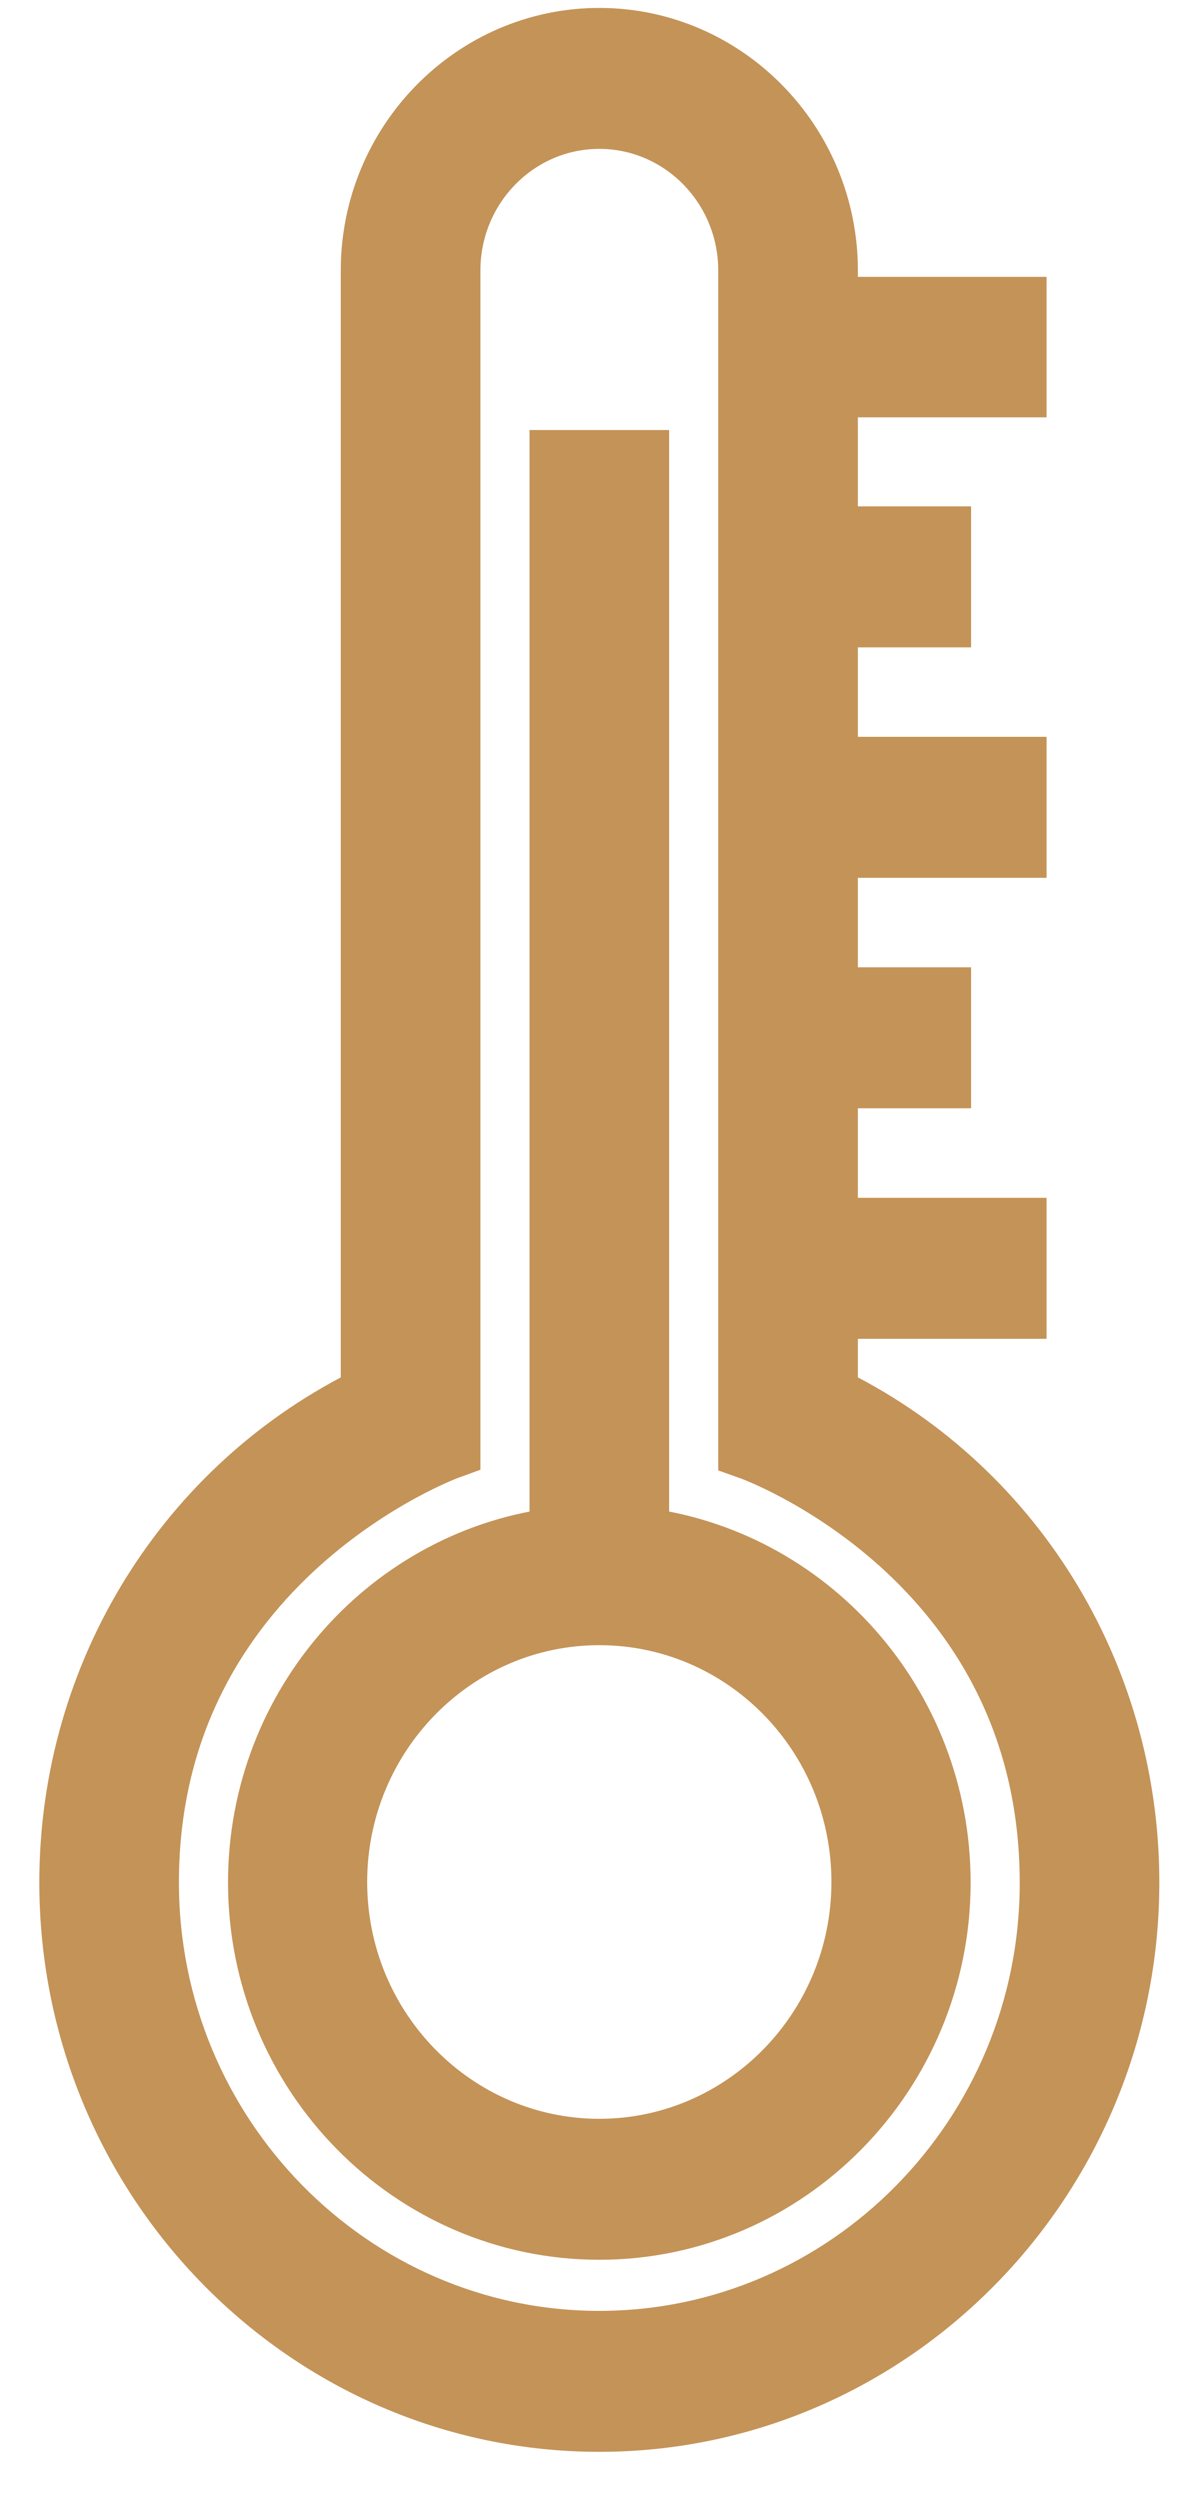
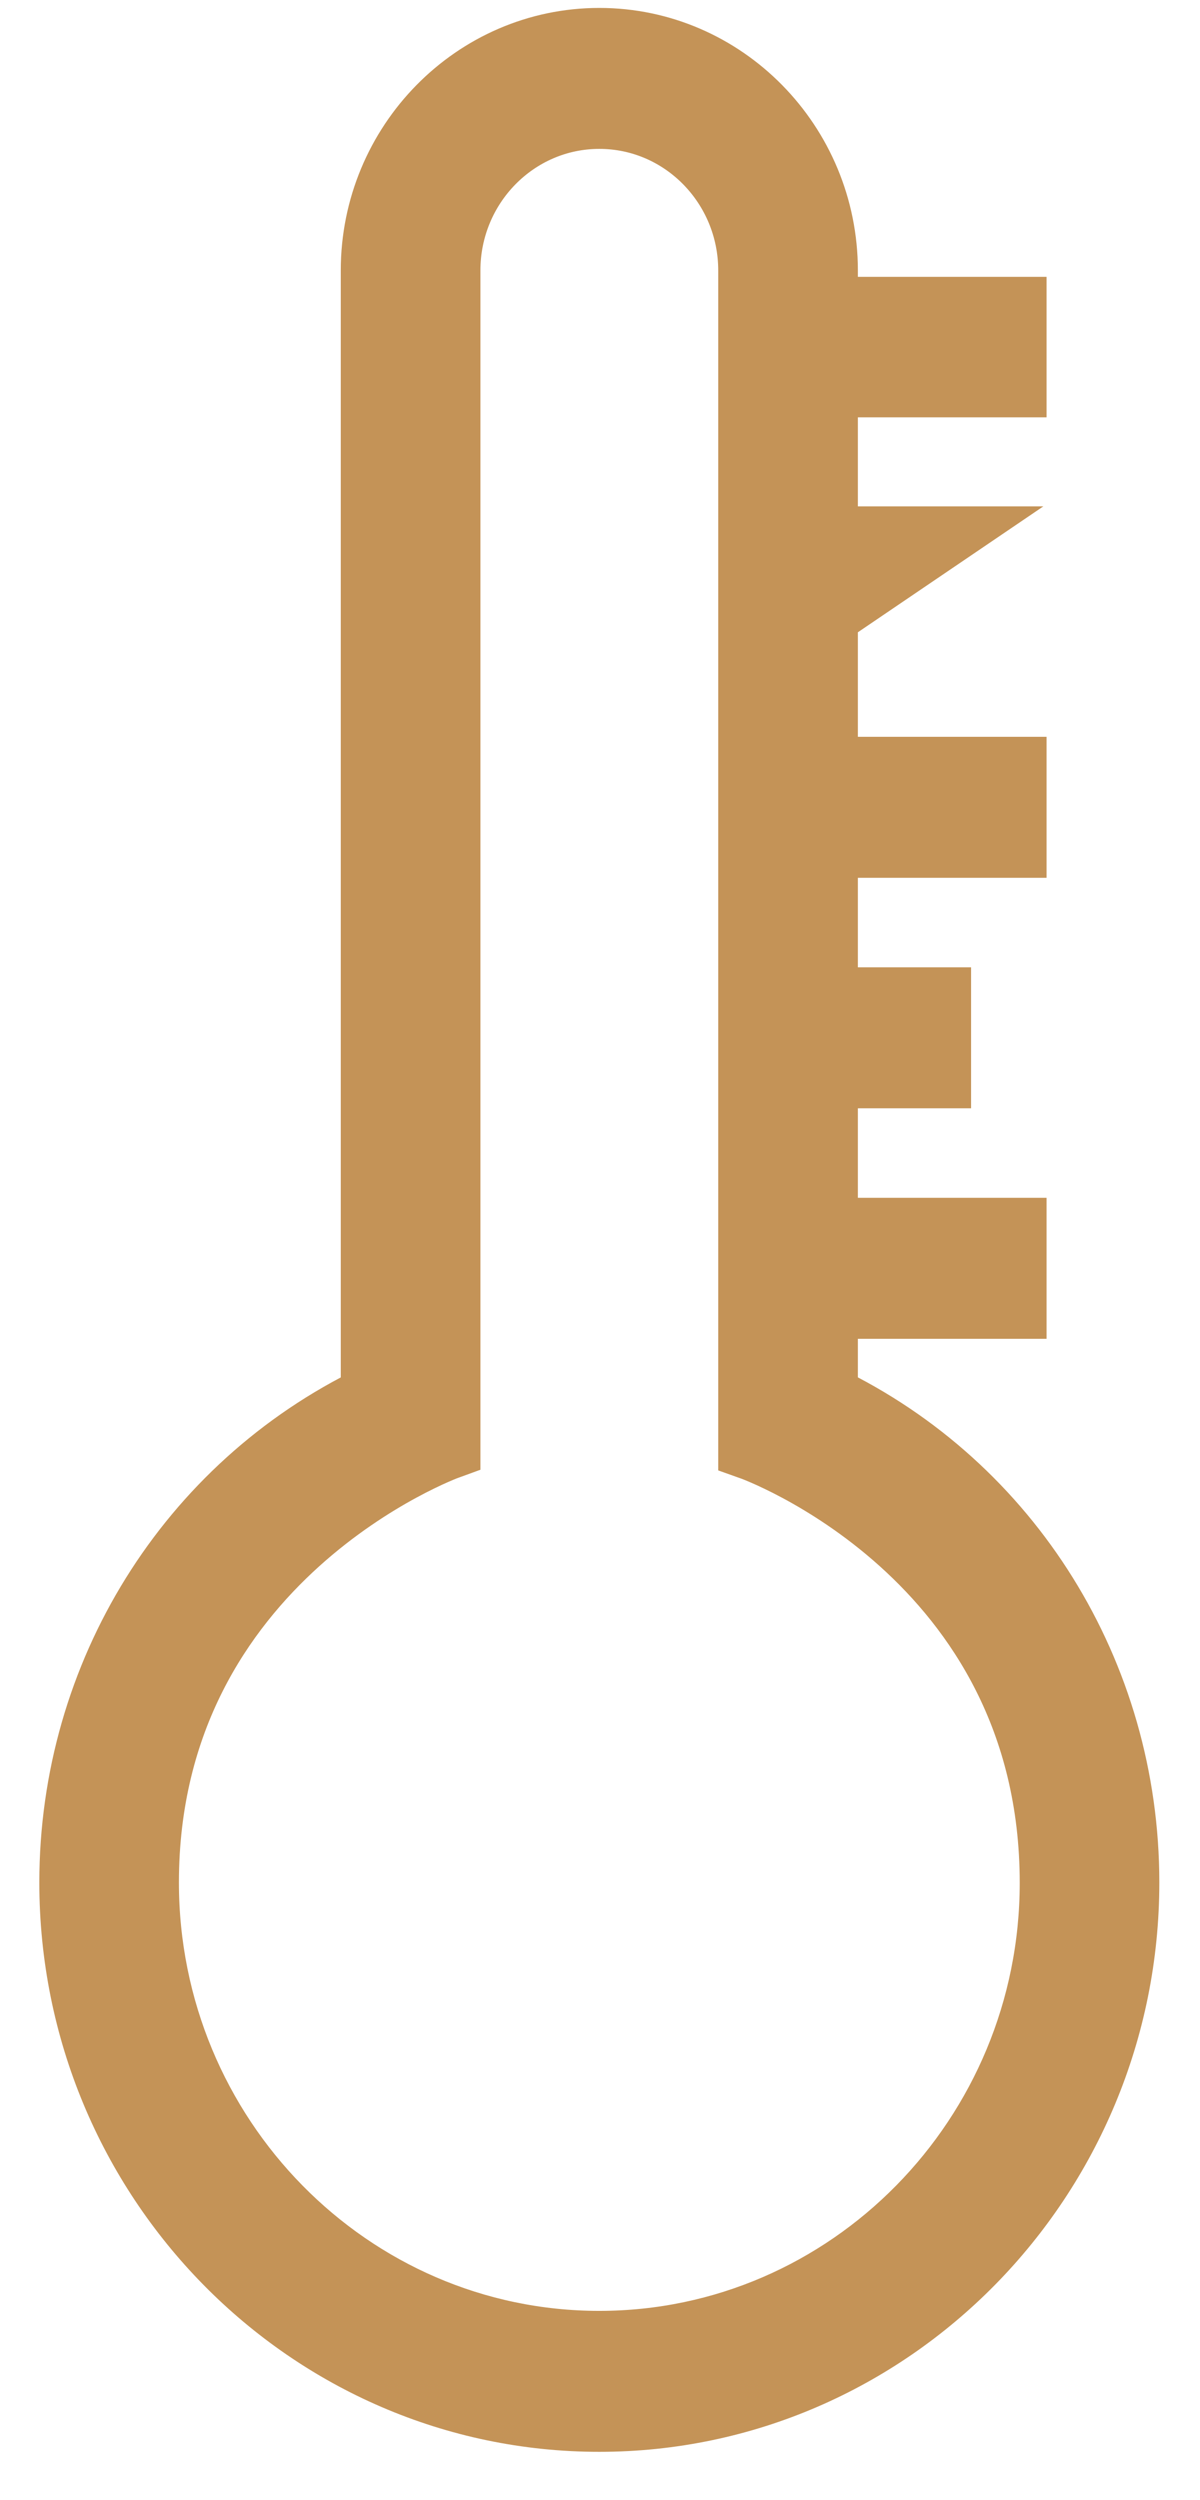
<svg xmlns="http://www.w3.org/2000/svg" width="24px" height="50px" viewBox="0 0 24 50" version="1.1">
  <title>8E9EAE39-CB5B-42EF-81BD-2290E9B4F62F</title>
  <desc>Created with sketchtool.</desc>
  <g id="Page-1" stroke="none" stroke-width="1" fill="none" fill-rule="evenodd">
    <g id="landing-page-DESKTOP" transform="translate(-1386, -319)" fill="#C49357" fill-rule="nonzero" stroke="#C49357" stroke-width="1.283">
      <g id="temperature-copy-2" transform="translate(1387.4, 319.8)">
-         <path d="M11.341,29.979 L11.341,8.441 L9.832,8.441 L9.832,29.979 C6.444,30.364 3.802,33.296 3.802,36.847 C3.802,40.66 6.849,43.751 10.586,43.751 C14.324,43.751 17.371,40.65 17.371,36.847 C17.371,33.296 14.729,30.364 11.341,29.979 Z M10.586,42.215 C7.677,42.215 5.302,39.807 5.302,36.837 C5.302,33.877 7.668,31.46 10.586,31.46 C13.505,31.46 15.87,33.867 15.87,36.837 C15.87,39.807 13.495,42.215 10.586,42.215 Z" id="Shape" />
-         <path d="M15.116,27.141 L15.116,25.333 L18.89,25.333 L18.89,23.796 L15.116,23.796 L15.116,20.723 L17.38,20.723 L17.38,19.187 L15.116,19.187 L15.116,16.114 L18.89,16.114 L18.89,14.577 L15.116,14.577 L15.116,11.505 L17.38,11.505 L17.38,9.968 L15.116,9.968 L15.116,6.905 L18.89,6.905 L18.89,5.378 L15.116,5.378 L15.116,4.609 C15.116,2.07 13.081,0 10.586,0 C8.092,0 6.057,2.07 6.057,4.609 L6.057,27.141 C2.375,28.921 0.028,32.678 0.028,36.847 C0.028,42.777 4.769,47.592 10.586,47.592 C16.404,47.592 21.145,42.768 21.145,36.847 C21.145,32.668 18.798,28.911 15.116,27.141 Z M10.586,46.056 C5.597,46.056 1.537,41.924 1.537,36.847 C1.537,30.326 7.567,28.143 7.567,28.143 L7.567,4.609 C7.567,2.914 8.92,1.536 10.586,1.536 C12.253,1.536 13.606,2.914 13.606,4.609 L13.606,28.153 C13.606,28.153 19.636,30.289 19.636,36.856 C19.636,41.924 15.576,46.056 10.586,46.056 Z" id="Shape" />
+         <path d="M15.116,27.141 L15.116,25.333 L18.89,25.333 L18.89,23.796 L15.116,23.796 L15.116,20.723 L17.38,20.723 L17.38,19.187 L15.116,19.187 L15.116,16.114 L18.89,16.114 L18.89,14.577 L15.116,14.577 L15.116,11.505 L17.38,9.968 L15.116,9.968 L15.116,6.905 L18.89,6.905 L18.89,5.378 L15.116,5.378 L15.116,4.609 C15.116,2.07 13.081,0 10.586,0 C8.092,0 6.057,2.07 6.057,4.609 L6.057,27.141 C2.375,28.921 0.028,32.678 0.028,36.847 C0.028,42.777 4.769,47.592 10.586,47.592 C16.404,47.592 21.145,42.768 21.145,36.847 C21.145,32.668 18.798,28.911 15.116,27.141 Z M10.586,46.056 C5.597,46.056 1.537,41.924 1.537,36.847 C1.537,30.326 7.567,28.143 7.567,28.143 L7.567,4.609 C7.567,2.914 8.92,1.536 10.586,1.536 C12.253,1.536 13.606,2.914 13.606,4.609 L13.606,28.153 C13.606,28.153 19.636,30.289 19.636,36.856 C19.636,41.924 15.576,46.056 10.586,46.056 Z" id="Shape" />
      </g>
    </g>
  </g>
</svg>